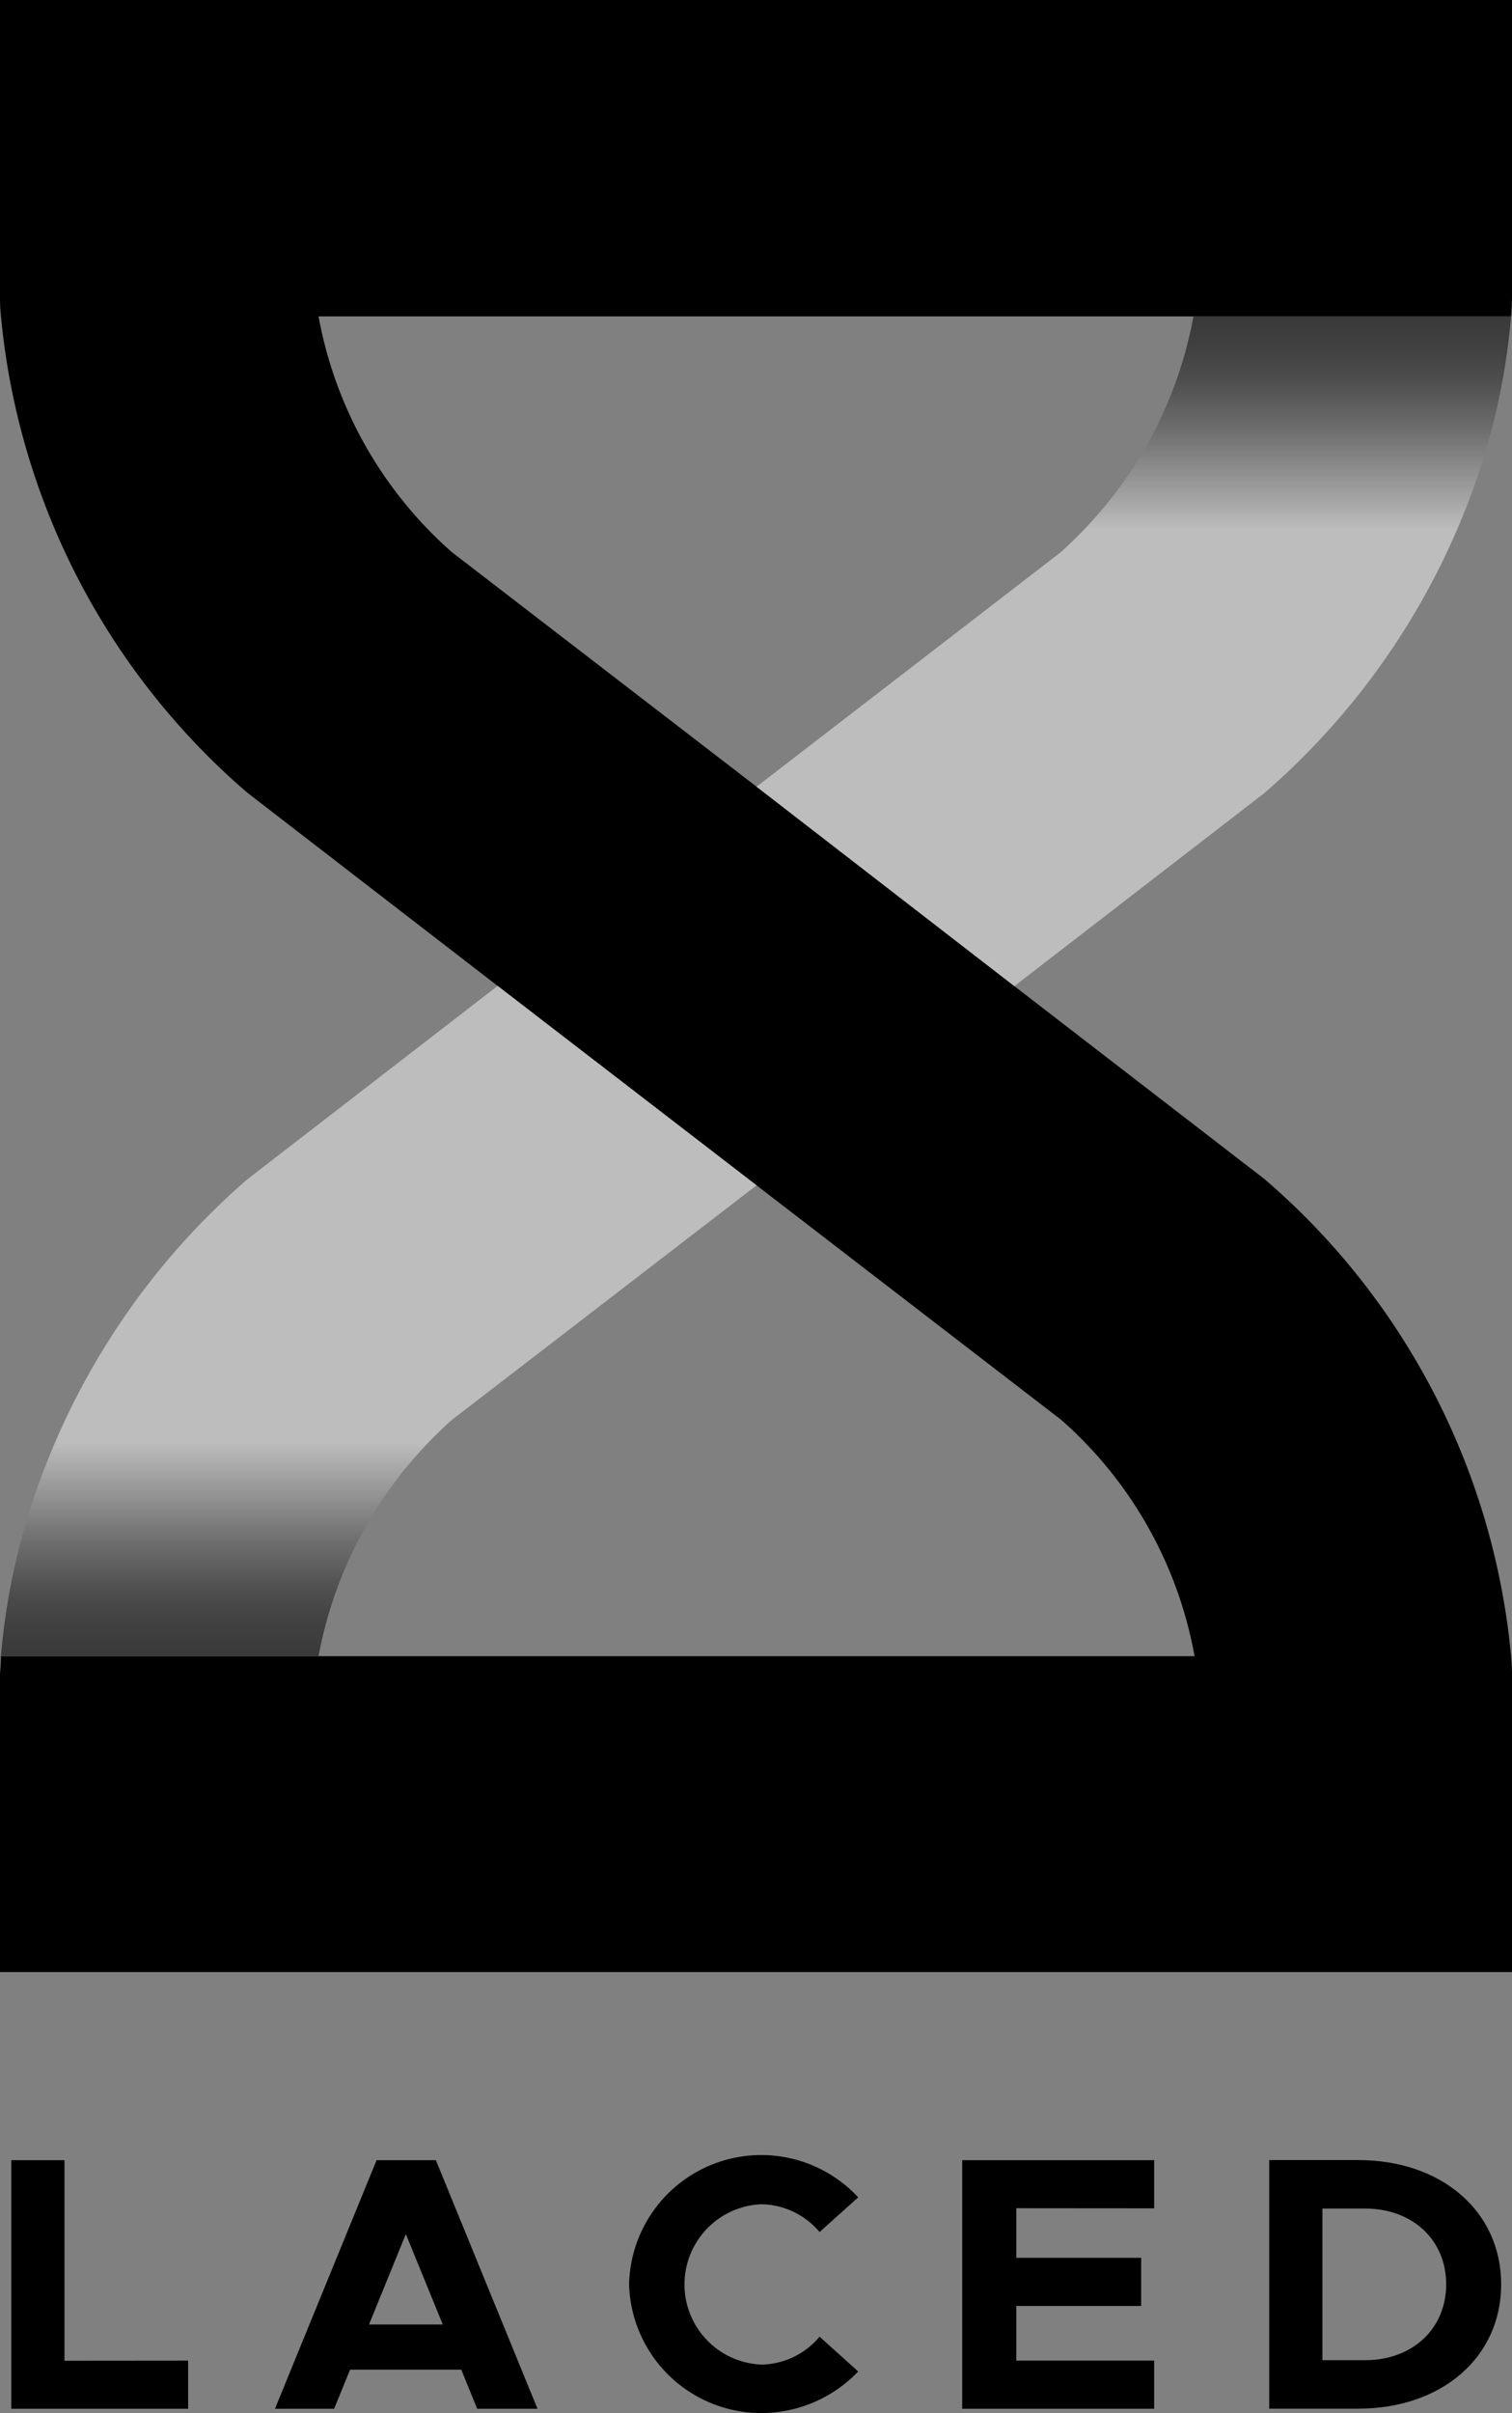
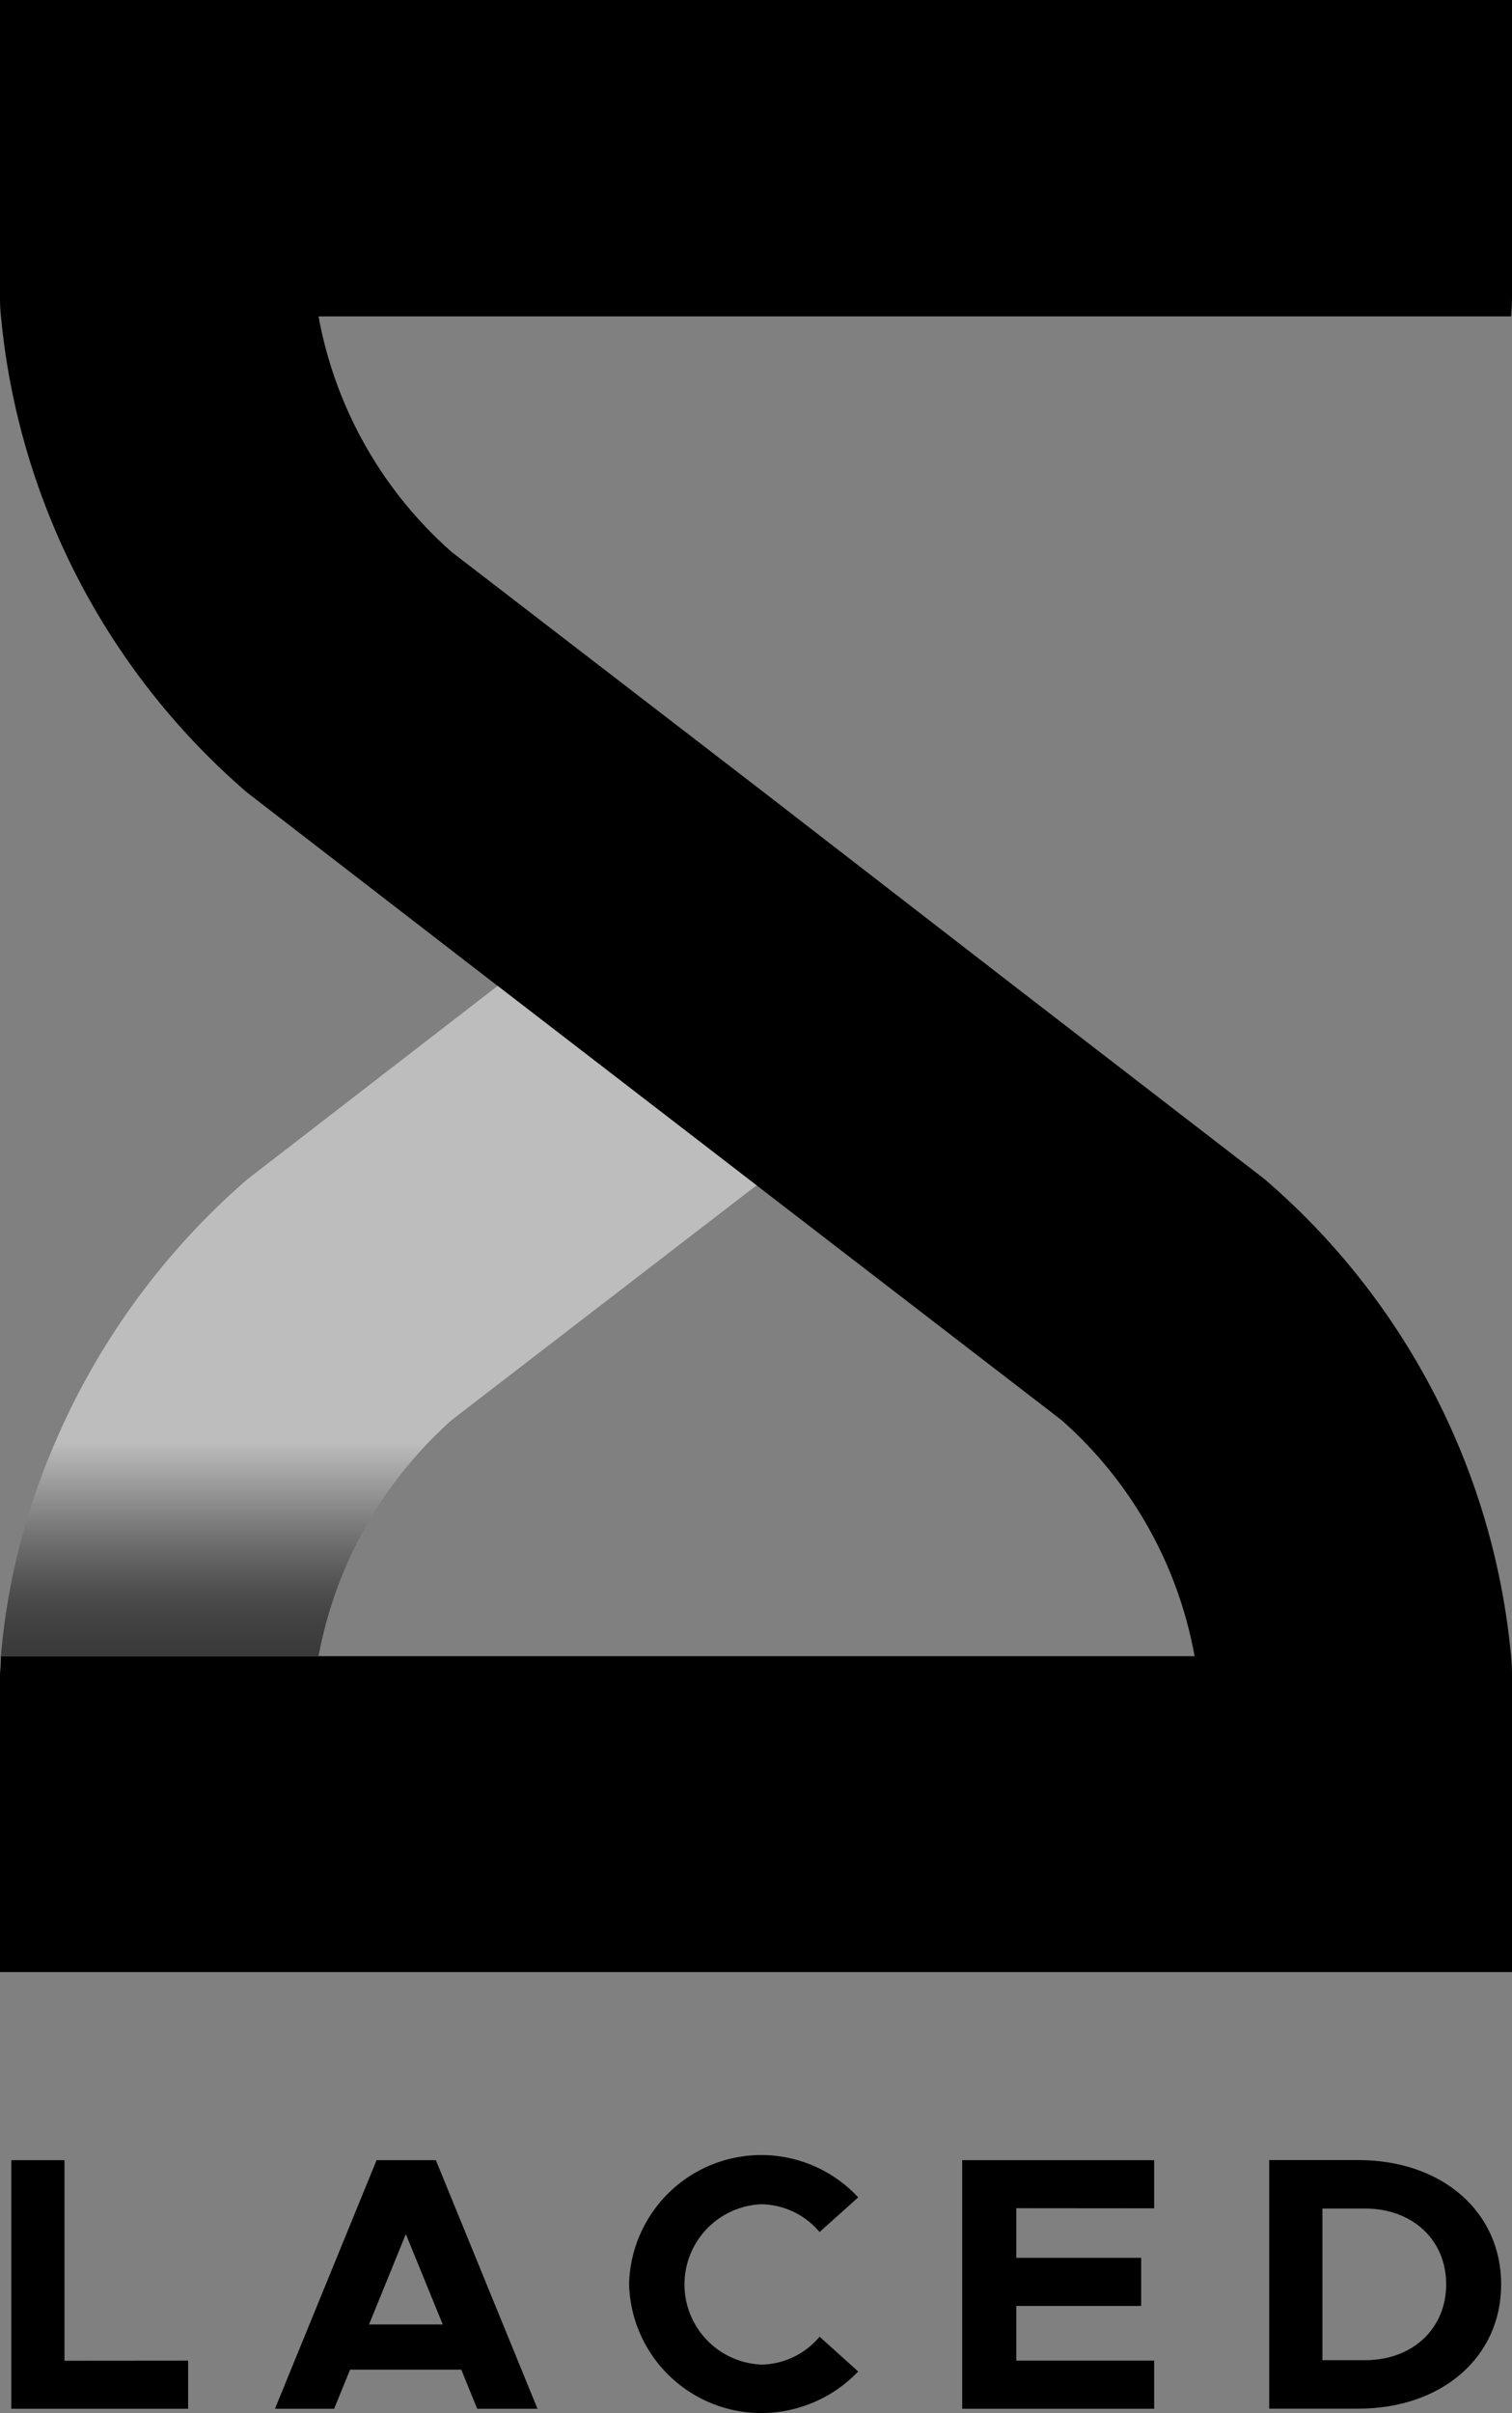
<svg xmlns="http://www.w3.org/2000/svg" xmlns:xlink="http://www.w3.org/1999/xlink" viewBox="0 0 133.9 213.55">
  <rect x="0" y="0" width="133.9" height="213.55" fill="#808080" stroke="none" />
  <defs>
    <style>.cls-1{fill:#fff;}.cls-2{fill:url(#linear-gradient);}.cls-3{fill:url(#linear-gradient-2);}</style>
    <linearGradient id="linear-gradient" x1="100.39" y1="46.88" x2="100.39" y2="18.76" gradientUnits="userSpaceOnUse">
      <stop offset="0" stop-color="#bdbdbd" />
      <stop offset="0.1" stop-color="#a3a3a3" />
      <stop offset="0.31" stop-color="#6f6f6f" />
      <stop offset="0.47" stop-color="#4e4e4e" />
      <stop offset="0.56" stop-color="#424242" />
      <stop offset="1" stop-color="#231f20" />
    </linearGradient>
    <linearGradient id="linear-gradient-2" x1="179.26" y1="67.58" x2="179.26" y2="39.46" gradientTransform="translate(212.77 195.21) rotate(180)" xlink:href="#linear-gradient" />
  </defs>
  <title>Asset 2</title>
  <g id="Layer_2" data-name="Layer 2">
    <g id="Layer_1-2" data-name="Layer 1">
      <path d="M16.66,208.91v4.26H1v-22H5.71v17.75Z" />
      <path d="M40.85,209.71H31l-1.41,3.46H24.35l9-22H38.6l9,22H42.26Zm-1.64-4-3.27-8-3.26,8Z" />
      <path d="M55.71,202.15A11.71,11.71,0,0,1,76,194.46l-3.42,3.07a6.88,6.88,0,0,0-5.13-2.46,7.1,7.1,0,0,0,0,14.19,6.86,6.86,0,0,0,5.13-2.47L76,209.87a11.9,11.9,0,0,1-8.55,3.68A11.72,11.72,0,0,1,55.71,202.15Z" />
      <path d="M90,195.42v4.39h11.06v4.26H90v4.84h12.21v4.26h-17v-22h17v4.26Z" />
      <path d="M112.4,191.16h7.88c7.4,0,12.66,4.55,12.66,11s-5.26,11-12.66,11H112.4Zm8.49,17.71c4.2,0,7.18-2.78,7.18-6.72s-3-6.7-7.18-6.7h-3.78v13.42Z" />
      <rect class="cls-1" x="66.95" y="146.57" width="38.74" />
      <rect class="cls-1" x="28.21" y="146.57" width="38.74" />
      <polygon class="cls-1" points="66.95 104.9 66.95 104.9 66.95 104.9 66.95 104.9" />
      <polygon class="cls-1" points="66.95 104.9 66.95 104.9 66.95 104.9 66.95 104.9" />
      <polygon class="cls-1" points="66.95 69.62 66.95 69.62 66.95 69.62 66.95 69.62" />
      <polygon class="cls-1" points="66.95 69.62 66.95 69.62 66.95 69.62 66.95 69.62" />
      <path d="M133.82,146.57A63.39,63.39,0,0,0,112,104.36L89.83,87.27,67,69.62h0L40,48.85A36.53,36.53,0,0,1,28.21,28H133.82c.06-.76.08-1.32.08-1.6V0H0V26.35c0,.28,0,.84.08,1.6A63.46,63.46,0,0,0,21.91,70.16L44.07,87.25,67,104.9h0l27,20.77a36.5,36.5,0,0,1,11.79,20.9H.08c0,.76-.07,1.31-.08,1.6v26.35H133.9V148.17C133.9,147.88,133.88,147.33,133.82,146.57Z" />
-       <path class="cls-2" d="M105.69,28a36.71,36.71,0,0,1-8.57,17.64,36.52,36.52,0,0,1-3.22,3.26L67,69.62,89.83,87.27,112,70.16a64.64,64.64,0,0,0,17.57-24.57A60,60,0,0,0,133.82,28Z" />
      <path class="cls-3" d="M28.21,146.57a36.93,36.93,0,0,1,8.57-17.65A37.85,37.85,0,0,1,40,125.67L67,104.9,44.07,87.25,21.91,104.36A64.39,64.39,0,0,0,4.35,128.92,59.9,59.9,0,0,0,.08,146.57Z" />
    </g>
  </g>
</svg>